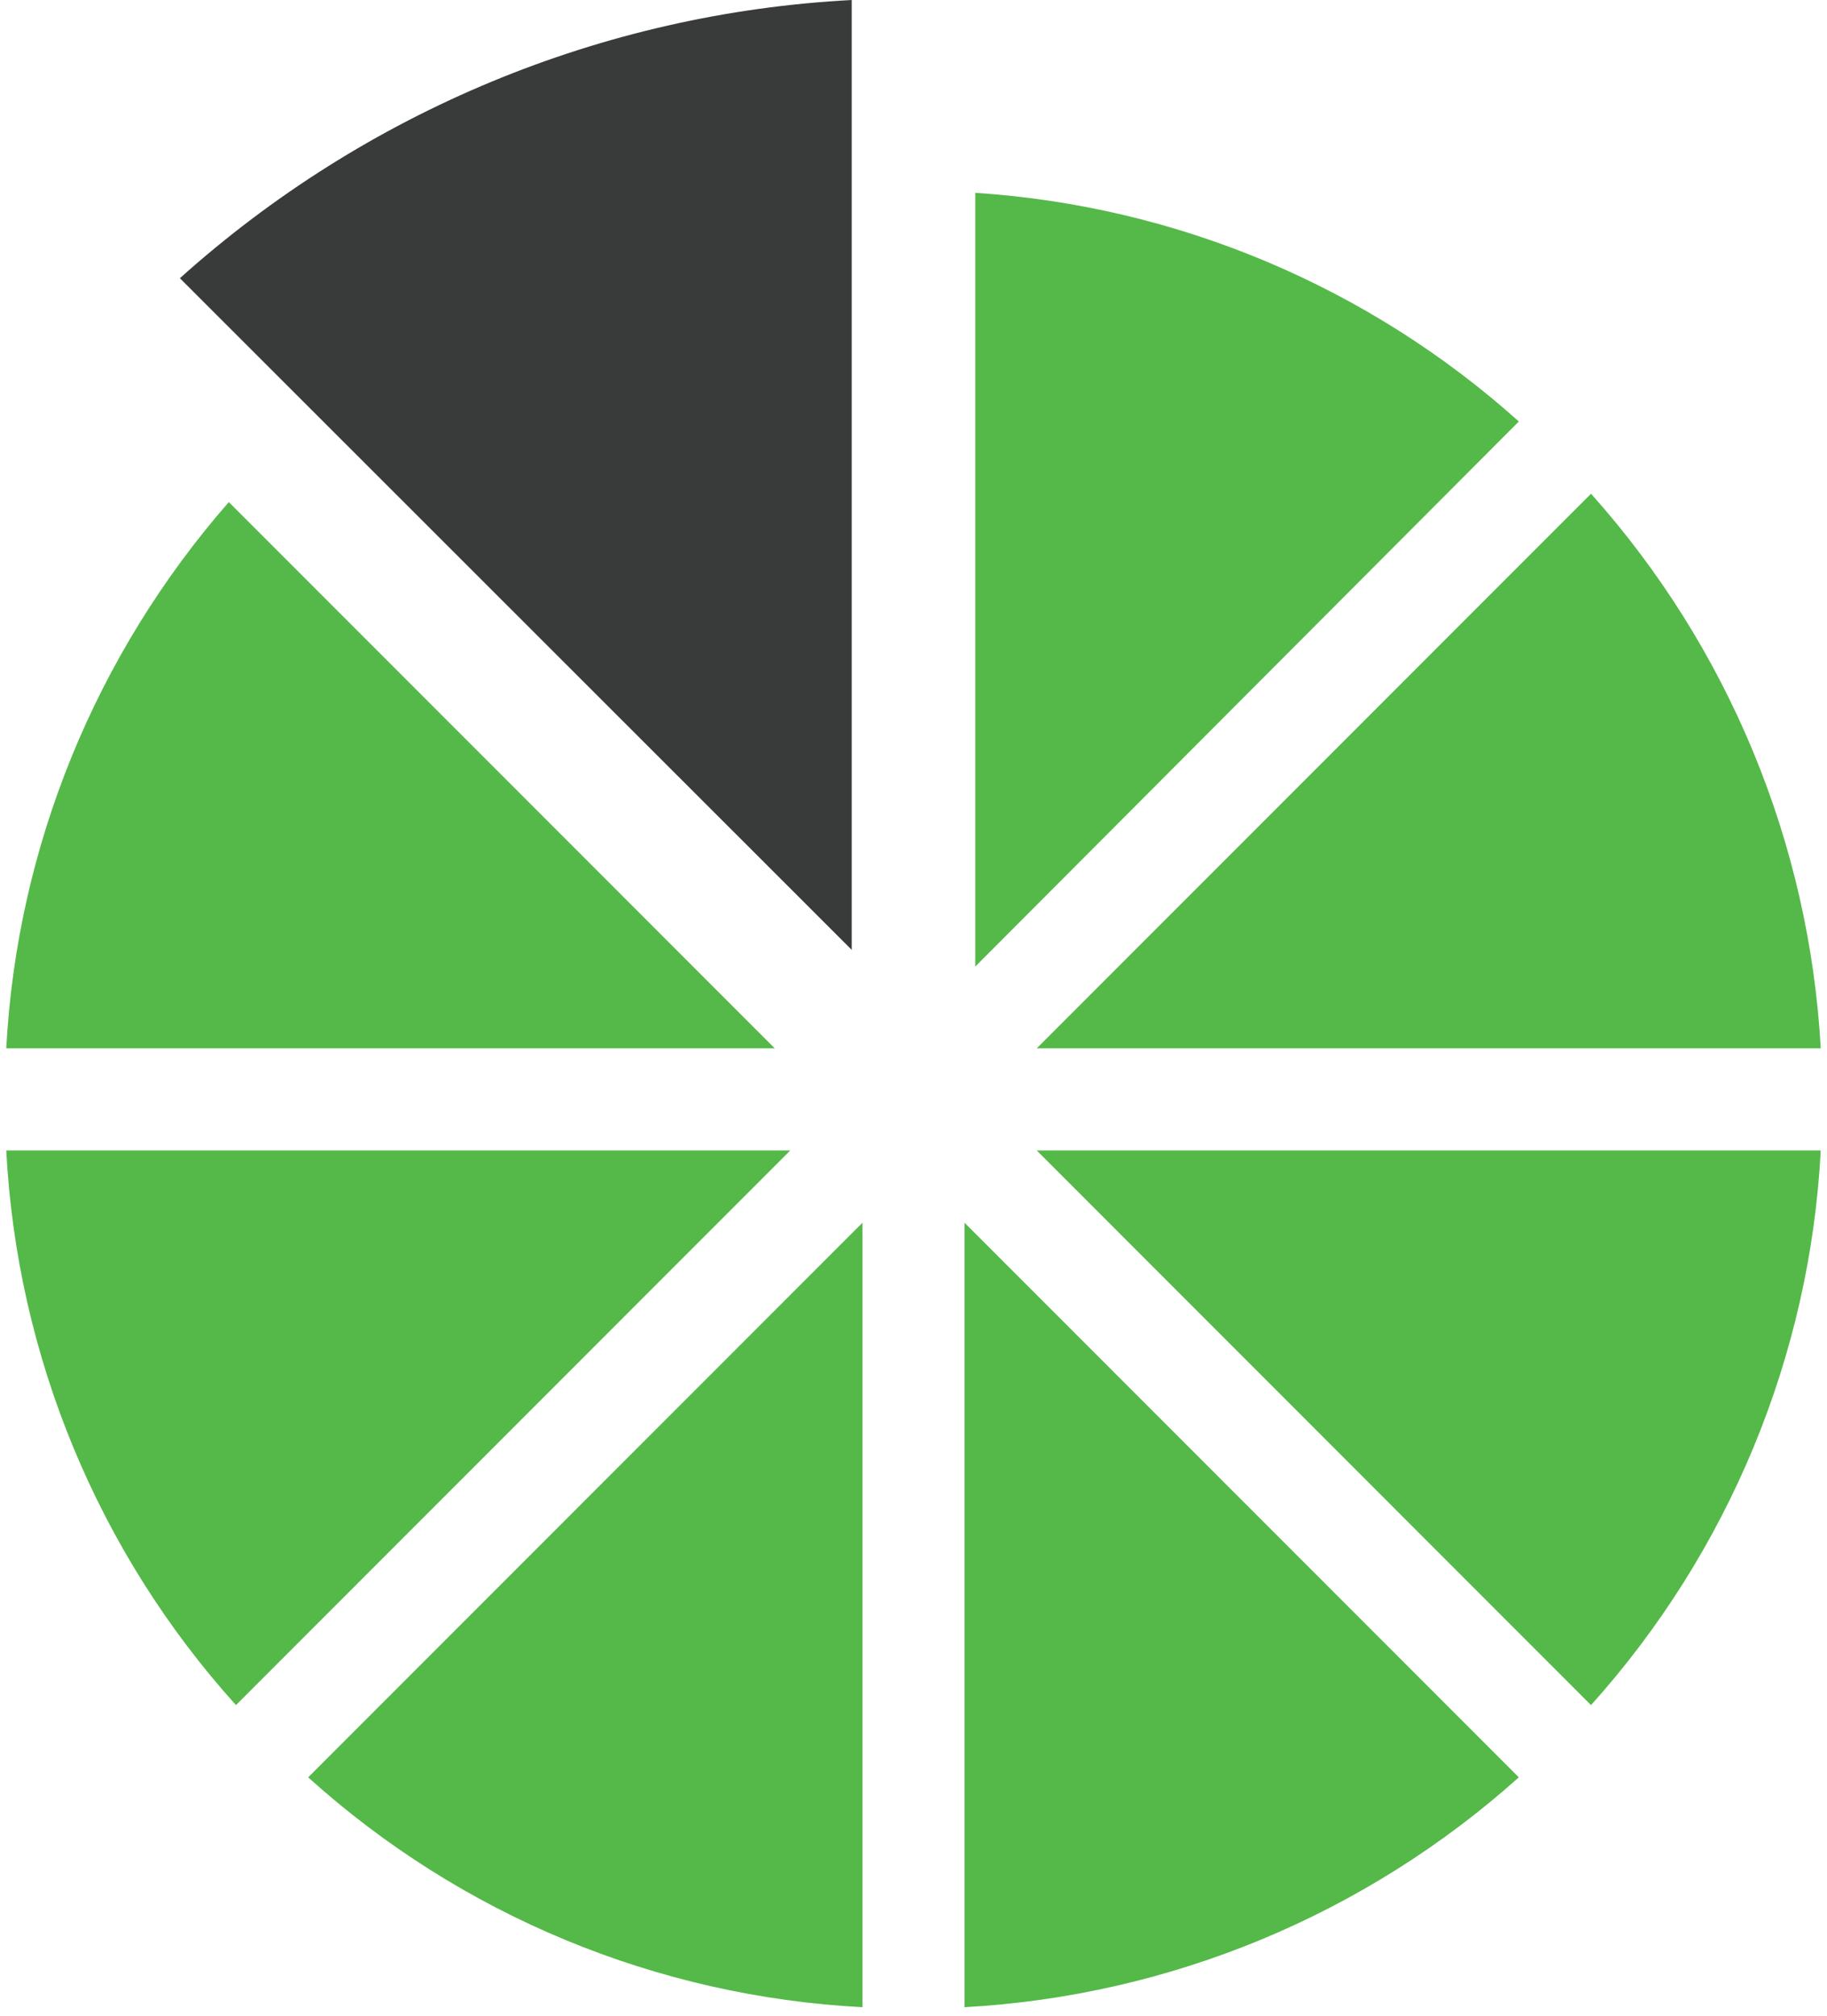
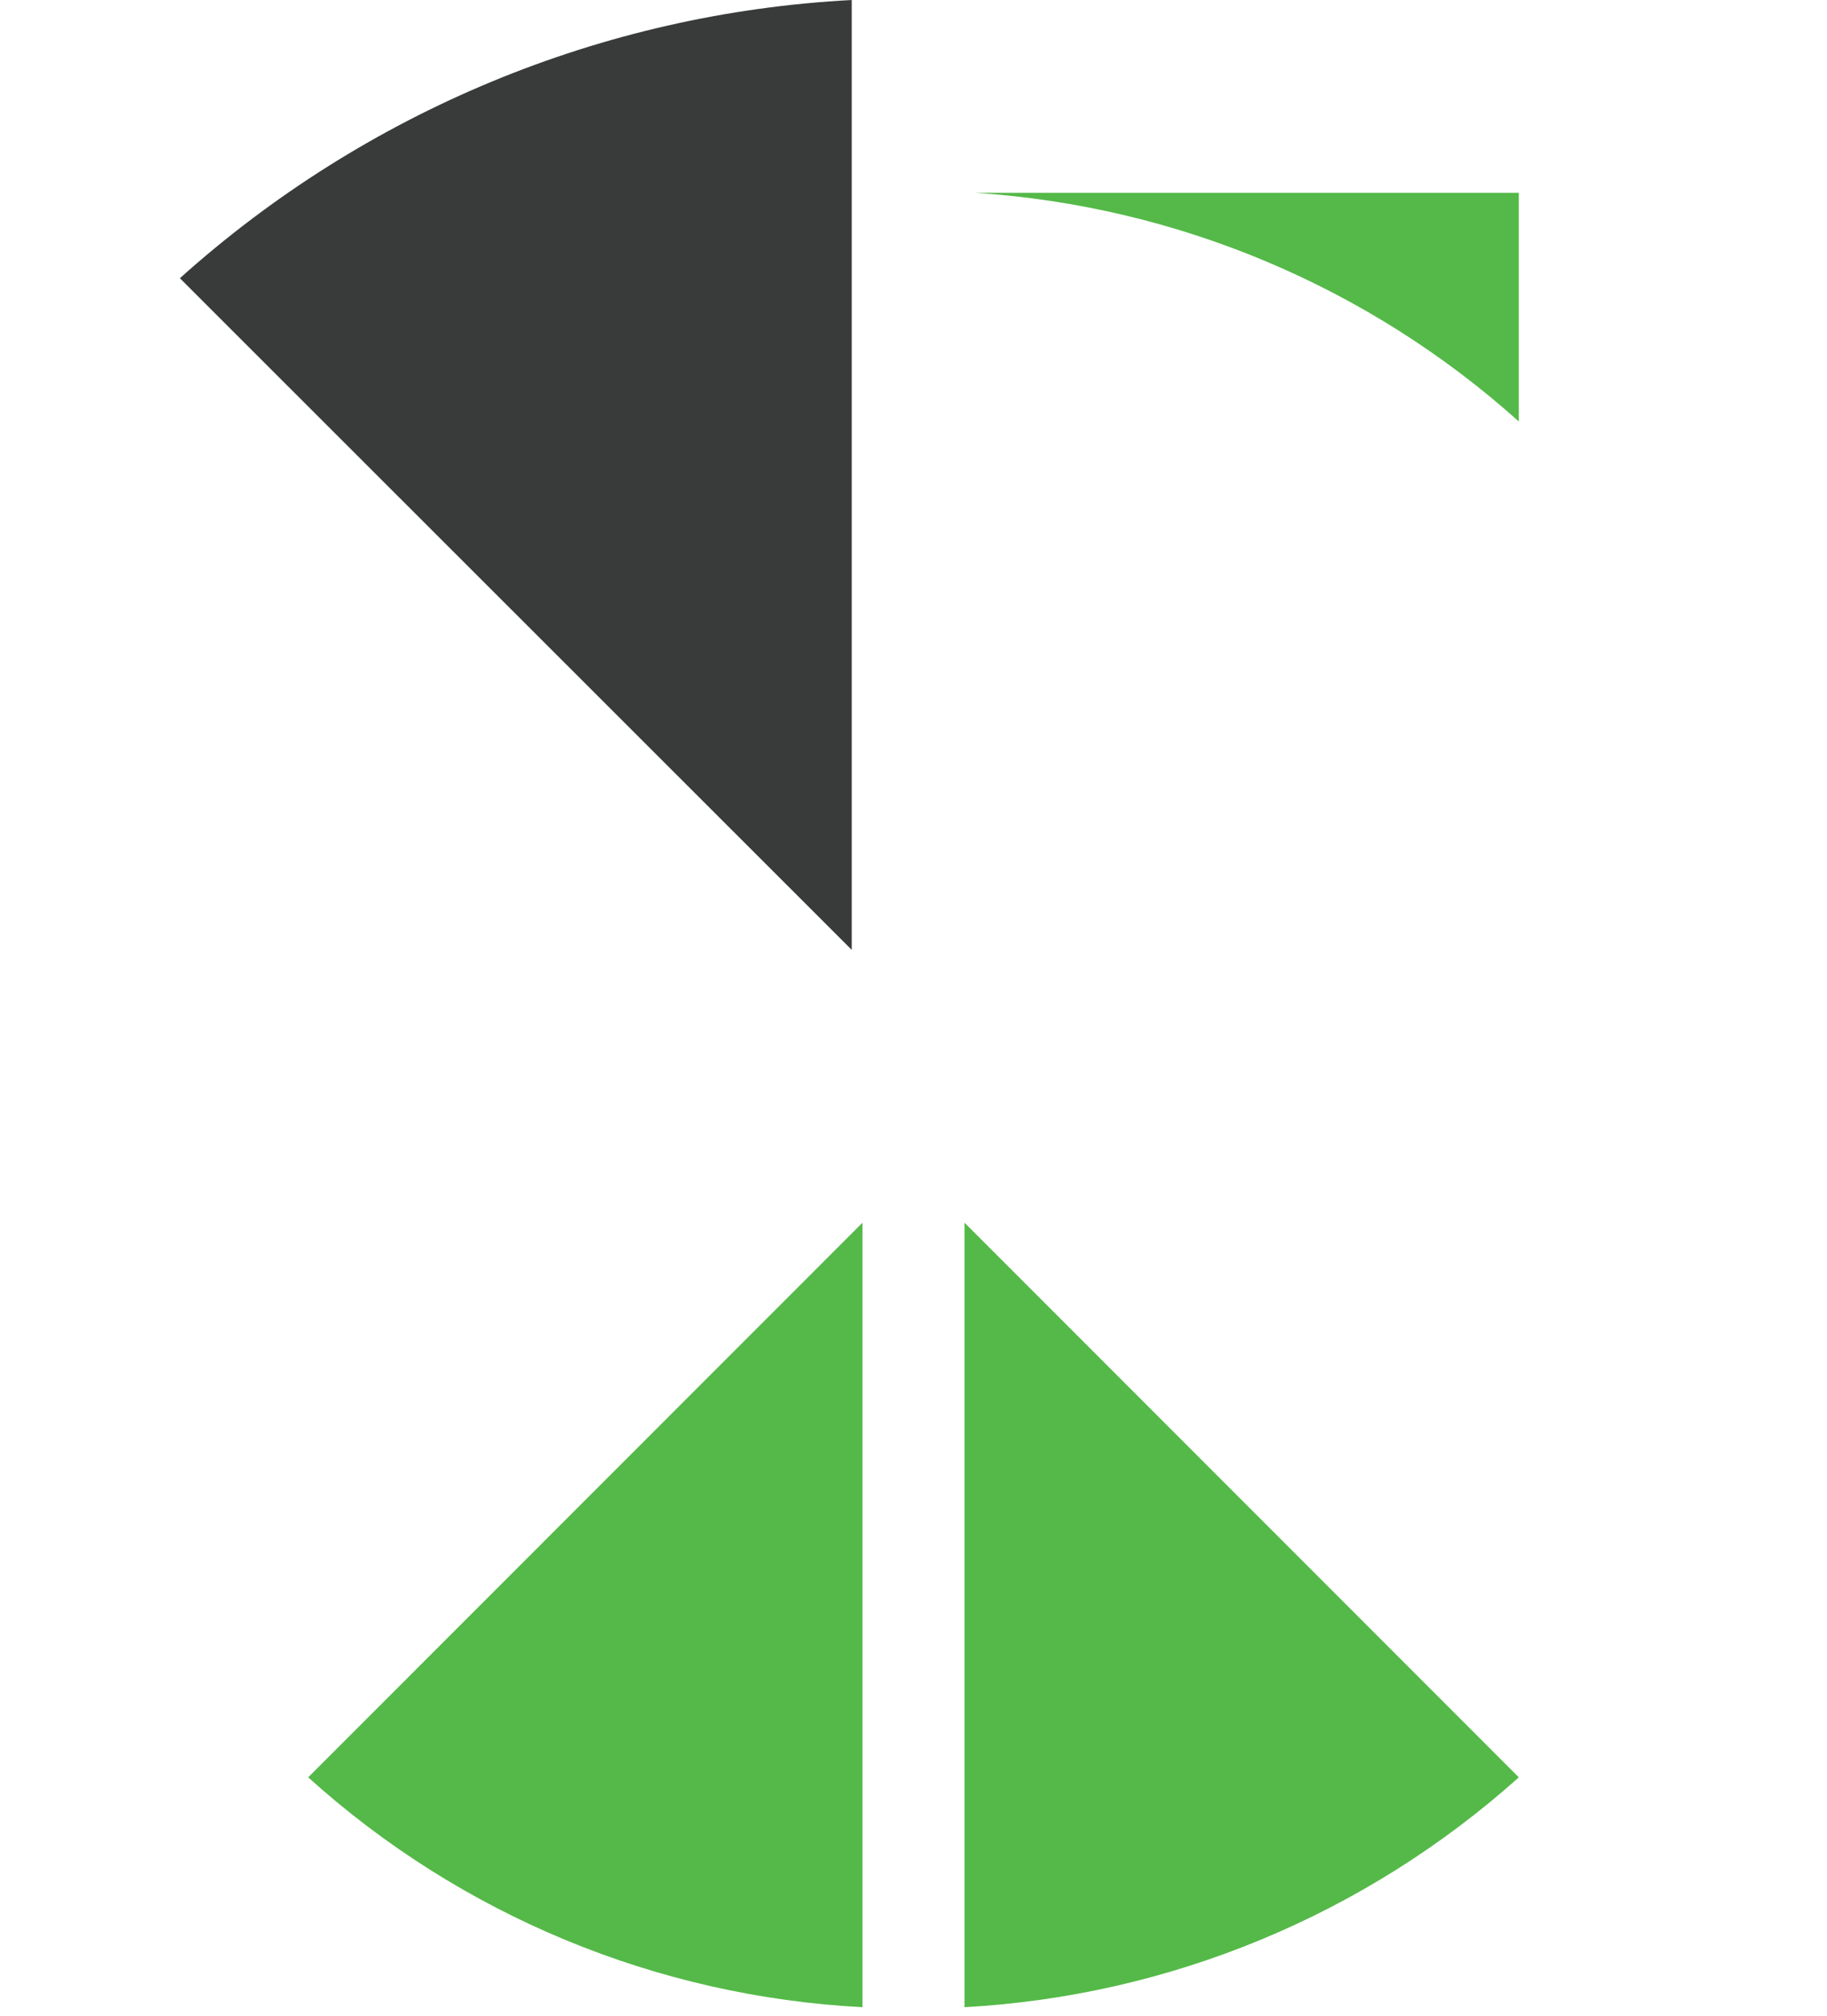
<svg xmlns="http://www.w3.org/2000/svg" width="146" height="161" viewBox="0 0 146 161" fill="none">
  <path d="M68.064 0V75.862L14.375 22.22C29.204 8.916 48.134 1.049 68.064 0Z" fill="#393B3B" />
-   <path d="M77.935 15.4C94.052 16.45 109.357 22.887 121.373 33.663L77.935 77.196V15.4Z" fill="#54B948" />
-   <path d="M0.5 83.728C1.358 67.612 7.652 52.258 18.285 40.099L61.914 83.728H0.5Z" fill="#54B948" />
+   <path d="M77.935 15.4C94.052 16.45 109.357 22.887 121.373 33.663V15.4Z" fill="#54B948" />
  <path d="M24.627 141.948L68.923 97.652V160.306C52.473 159.448 36.834 152.963 24.627 141.948Z" fill="#54B948" />
-   <path d="M145.5 91.882C144.642 108.285 138.157 123.924 127.142 136.179L82.846 91.882H145.5Z" fill="#54B948" />
-   <path d="M145.5 83.728H82.846L127.142 39.432C138.109 51.686 144.594 67.326 145.5 83.728Z" fill="#54B948" />
-   <path d="M0.5 91.882H63.154L18.857 136.179C7.843 123.972 1.358 108.332 0.5 91.882Z" fill="#54B948" />
  <path d="M121.373 141.948L108.308 128.836L121.373 141.948Z" fill="#54B948" />
  <path d="M121.373 141.948C109.119 152.915 93.527 159.4 77.077 160.306V97.652L121.373 141.948Z" fill="#54B948" />
</svg>